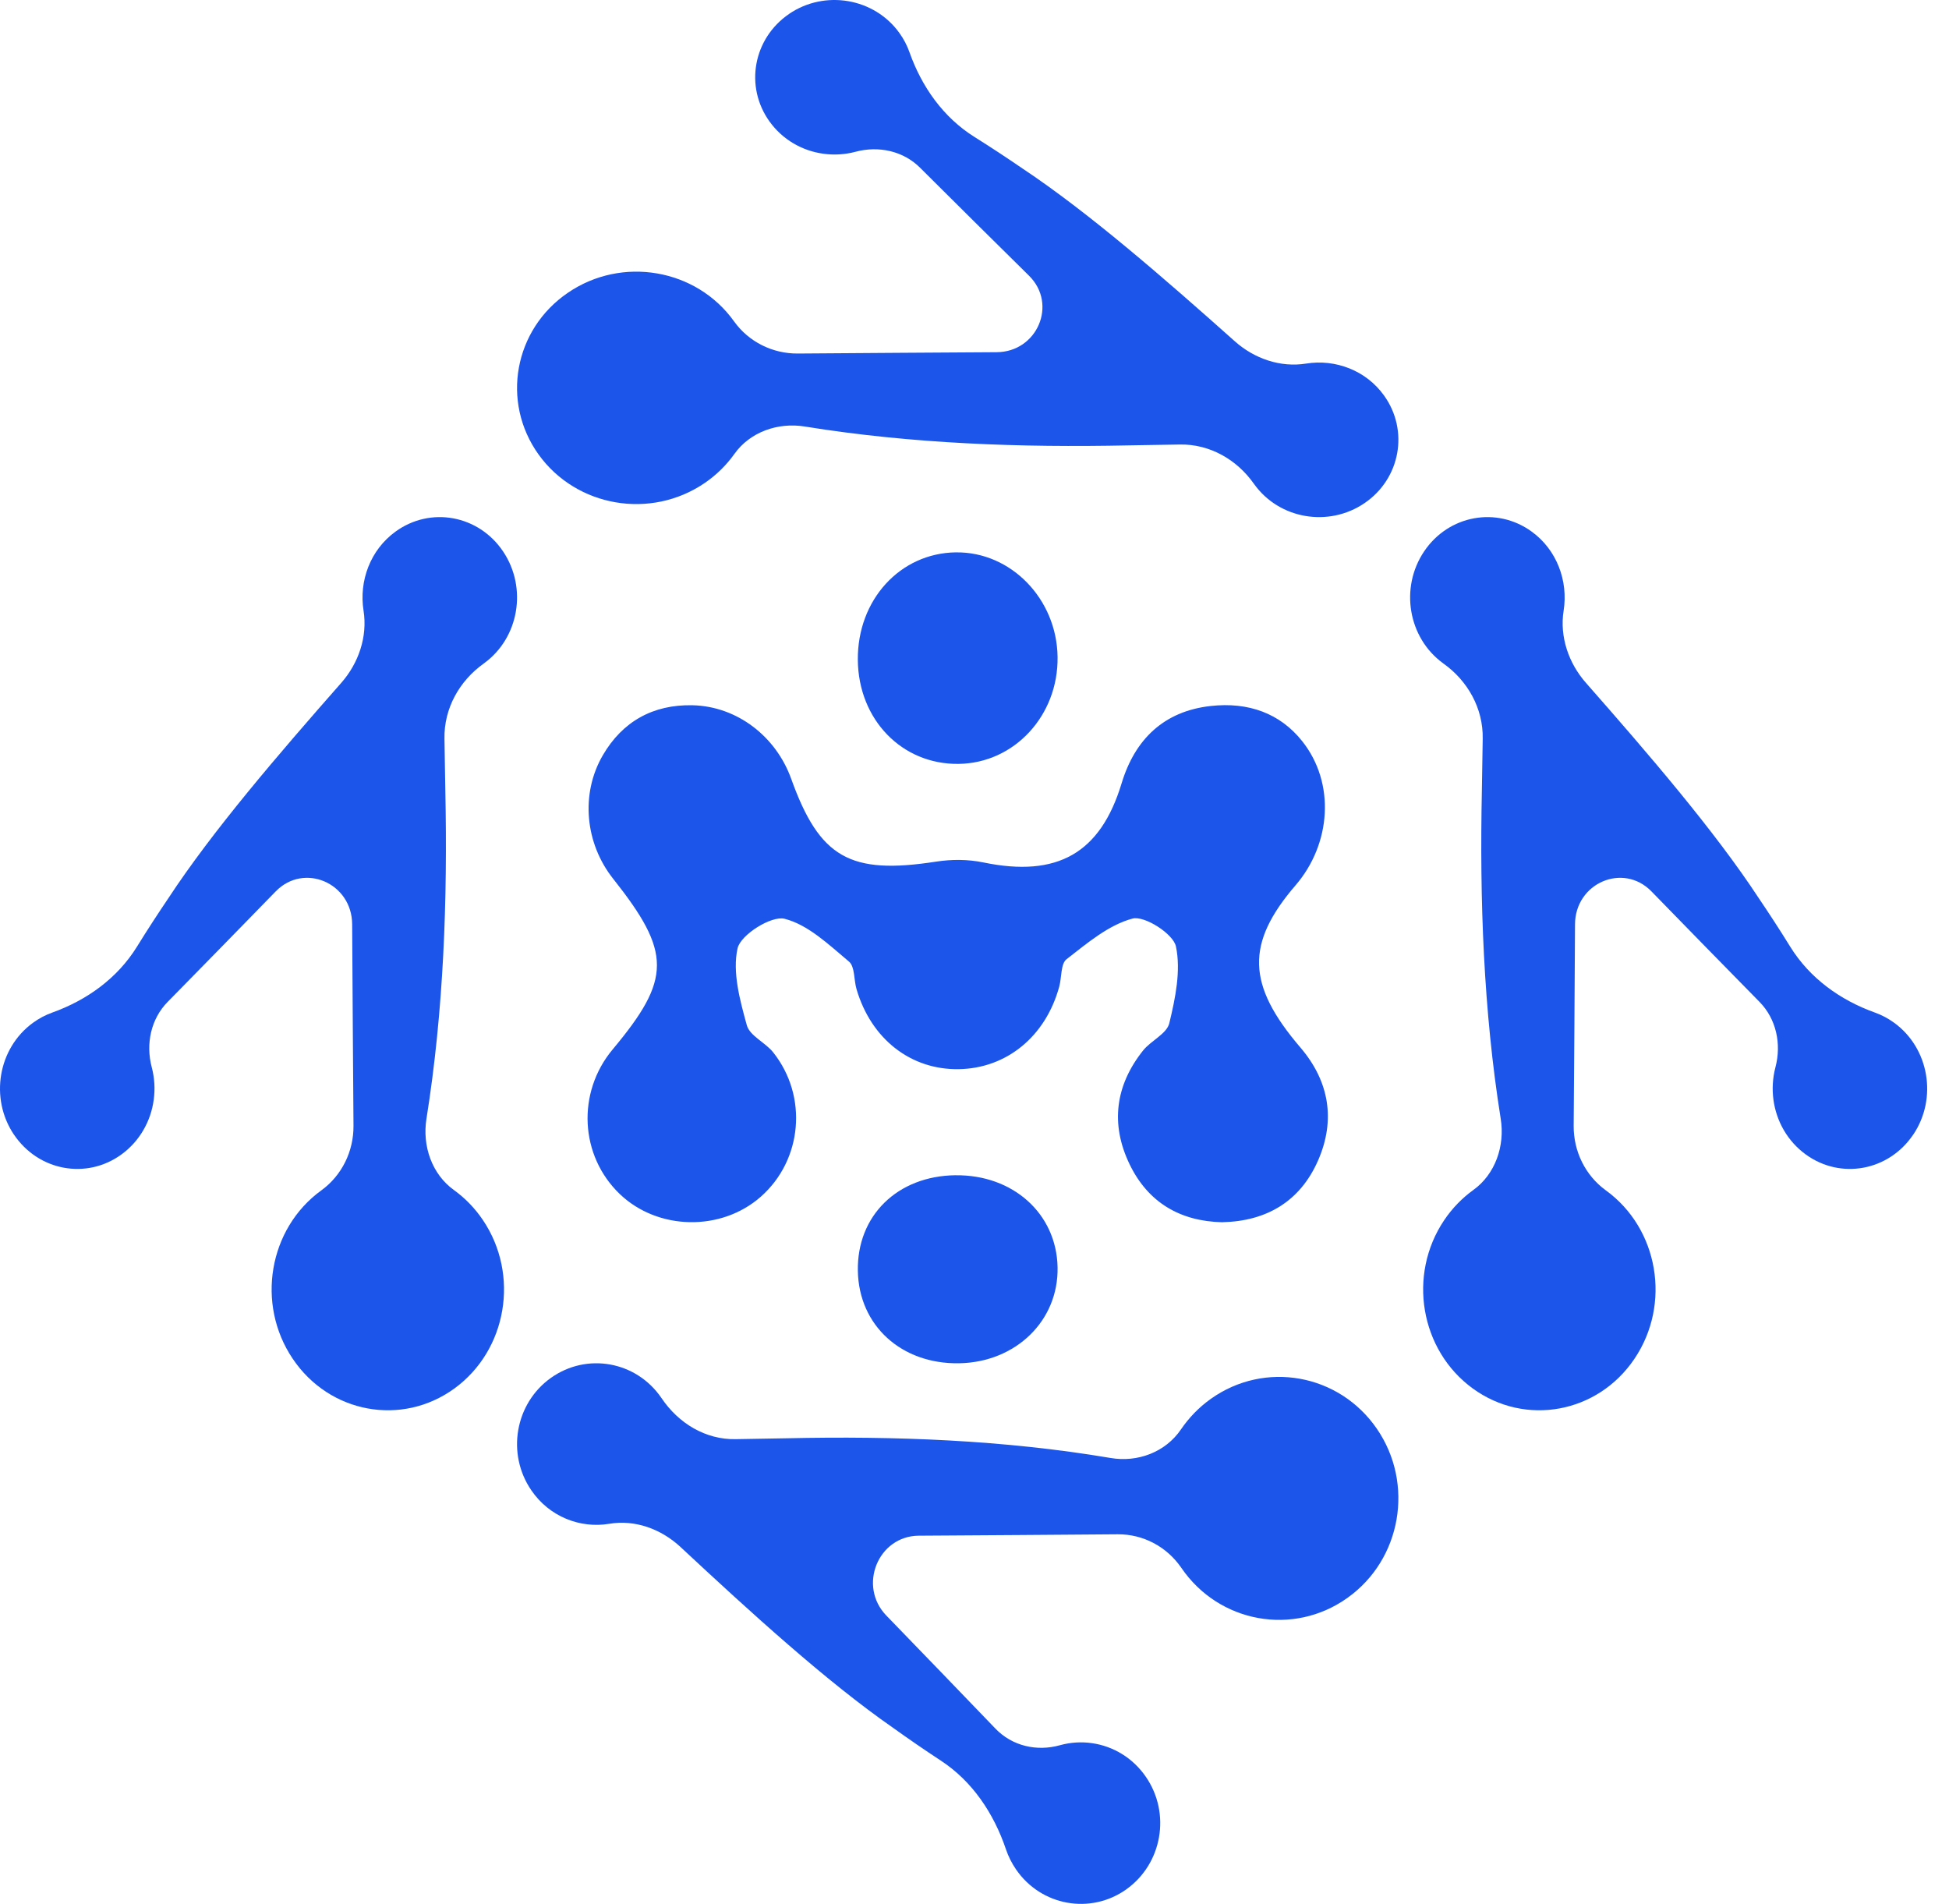
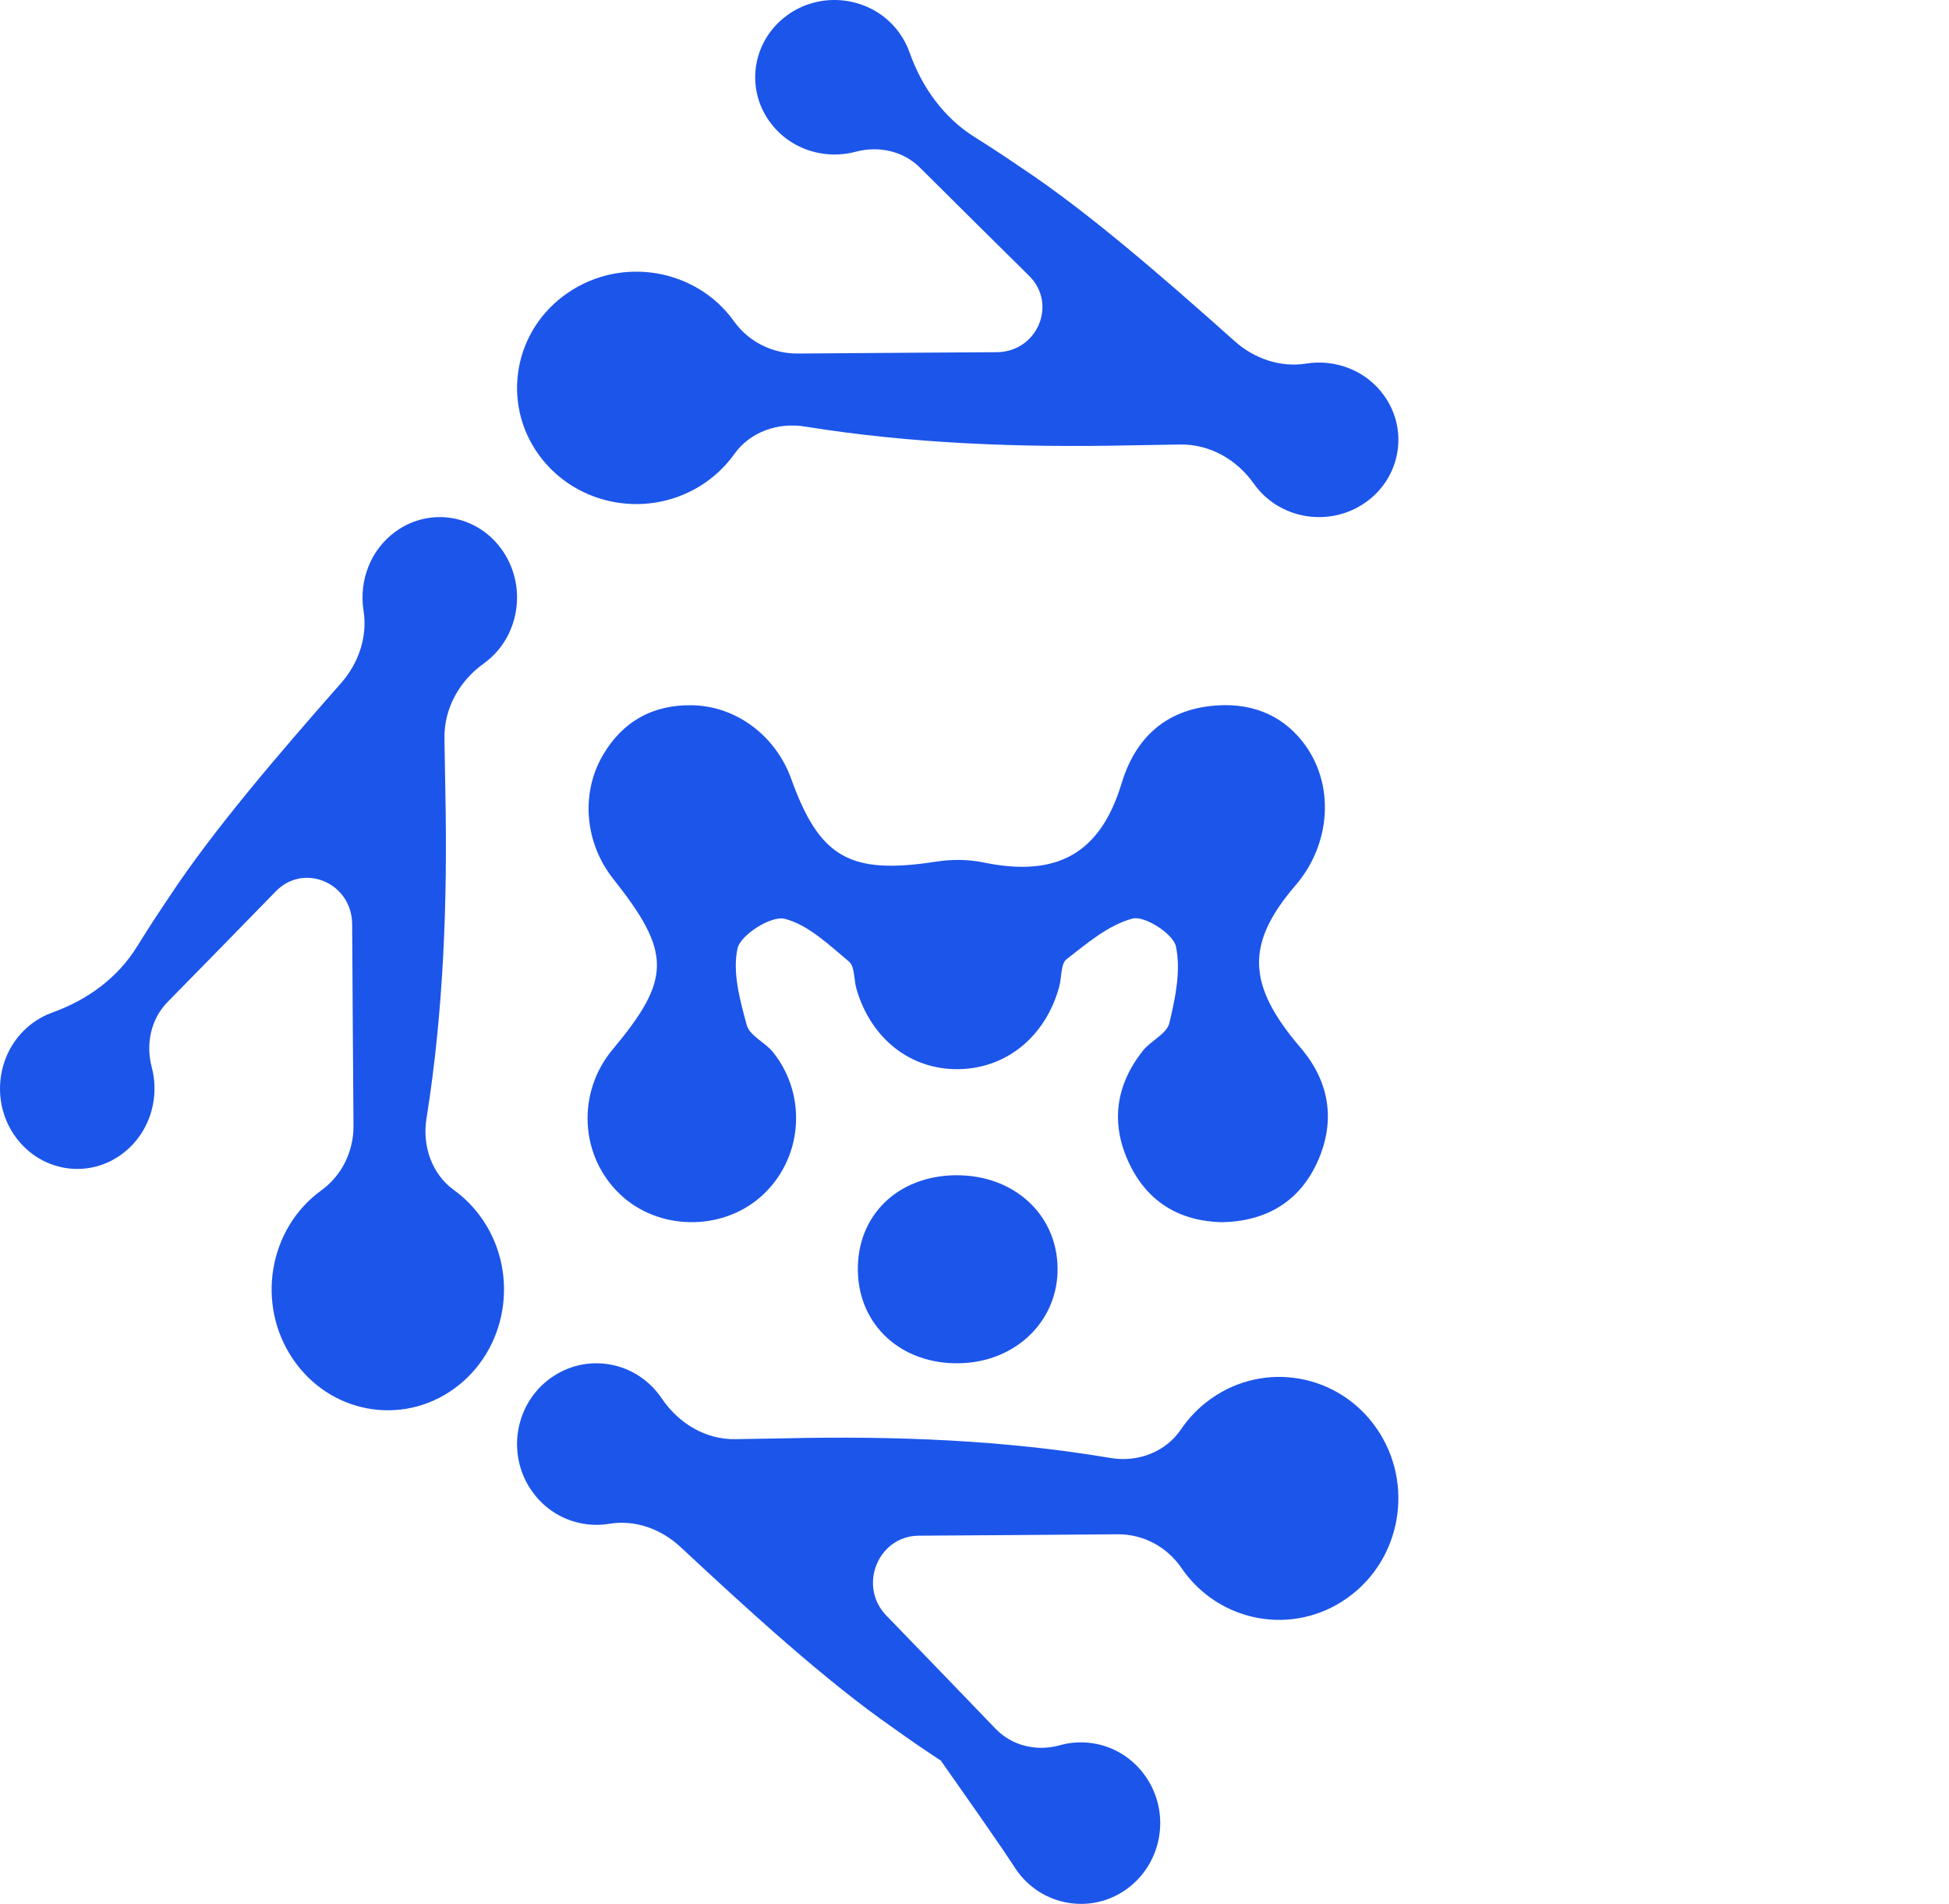
<svg xmlns="http://www.w3.org/2000/svg" width="86" height="84" viewBox="0 0 86 84" fill="none" className=" " preserveAspectRatio="none">
  <path d="M53.937 53.926C52.066 53.883 50.651 53.048 49.839 51.358C48.991 49.593 49.215 47.888 50.434 46.354C50.785 45.912 51.484 45.613 51.596 45.144C51.863 44.04 52.114 42.822 51.888 41.755C51.77 41.199 50.499 40.387 49.971 40.528C48.913 40.811 47.966 41.618 47.061 42.322C46.801 42.525 46.851 43.12 46.739 43.531C46.142 45.726 44.416 47.139 42.302 47.172C40.187 47.205 38.439 45.841 37.794 43.641C37.674 43.231 37.725 42.646 37.462 42.426C36.582 41.69 35.666 40.802 34.621 40.537C34.038 40.388 32.678 41.243 32.545 41.842C32.311 42.897 32.65 44.13 32.953 45.232C33.083 45.704 33.773 45.993 34.121 46.435C35.66 48.377 35.403 51.183 33.57 52.8C31.822 54.341 29.032 54.289 27.353 52.686C25.581 50.993 25.442 48.206 27.034 46.3C29.634 43.19 29.635 42.025 27.057 38.773C25.823 37.217 25.601 35.041 26.599 33.323C27.469 31.827 28.825 31.078 30.554 31.116C32.528 31.16 34.242 32.496 34.912 34.362C36.166 37.852 37.513 38.602 41.301 38.016C41.996 37.909 42.708 37.91 43.397 38.052C46.656 38.725 48.557 37.646 49.491 34.561C50.081 32.611 51.365 31.378 53.418 31.149C55.096 30.962 56.484 31.479 57.452 32.691C58.942 34.556 58.728 37.245 57.172 39.053C54.956 41.63 55.012 43.447 57.381 46.217C58.658 47.71 58.94 49.423 58.158 51.205C57.37 52.999 55.895 53.88 53.938 53.924L53.937 53.926Z" fill="#1C55EA" />
  <path d="M42.157 51.853C44.701 51.821 46.62 53.549 46.666 55.912C46.712 58.266 44.829 60.102 42.323 60.148C39.775 60.193 37.895 58.48 37.853 56.071C37.809 53.636 39.597 51.884 42.158 51.852L42.157 51.853Z" fill="#1C55EA" />
-   <path d="M42.178 24.371C44.605 24.338 46.633 26.424 46.666 28.987C46.7 31.572 44.756 33.671 42.299 33.703C39.799 33.736 37.874 31.749 37.852 29.113C37.83 26.468 39.714 24.403 42.178 24.37V24.371Z" fill="#1C55EA" />
  <path d="M0.615 50.058C1.697 51.666 3.822 52.056 5.364 50.931C5.751 50.648 6.081 50.285 6.325 49.863C6.57 49.442 6.719 48.997 6.783 48.525C6.848 48.051 6.82 47.564 6.7 47.103C6.699 47.097 6.697 47.092 6.696 47.087C6.423 46.056 6.661 44.953 7.397 44.205C8.969 42.607 10.607 40.929 12.168 39.327C13.417 38.047 15.531 38.958 15.539 40.781C15.553 43.732 15.58 46.799 15.598 49.668C15.607 50.802 15.08 51.862 14.187 52.513L14.175 52.522C11.853 54.208 11.289 57.534 12.914 59.945C14.534 62.359 17.733 62.946 20.051 61.26C22.373 59.571 22.937 56.248 21.312 53.834C20.952 53.299 20.515 52.856 20.03 52.505C19.061 51.81 18.623 50.559 18.819 49.352C19.579 44.583 19.751 39.705 19.65 34.872L19.612 32.592C19.587 31.25 20.276 30.038 21.341 29.278C21.345 29.274 21.354 29.269 21.358 29.265C22.904 28.144 23.279 25.934 22.197 24.327C21.119 22.724 18.994 22.334 17.453 23.454C16.337 24.262 15.836 25.635 16.041 26.938C16.225 28.093 15.82 29.262 15.06 30.126C12.278 33.287 9.379 36.658 7.433 39.624C6.959 40.325 6.494 41.039 6.046 41.764C5.176 43.171 3.823 44.131 2.302 44.676C2.007 44.781 1.722 44.932 1.454 45.127C-0.087 46.247 -0.463 48.458 0.615 50.061V50.058Z" fill="#1C55EA" />
  <path d="M34.819 0.615C33.232 1.697 32.847 3.822 33.958 5.364C34.237 5.751 34.595 6.081 35.011 6.326C35.427 6.57 35.866 6.719 36.332 6.783C36.8 6.848 37.28 6.82 37.736 6.7C37.741 6.699 37.746 6.697 37.751 6.696C38.769 6.423 39.857 6.661 40.595 7.397C42.172 8.969 43.828 10.607 45.409 12.168C46.672 13.417 45.773 15.531 43.974 15.539C41.062 15.553 38.035 15.58 35.204 15.598C34.085 15.607 33.039 15.08 32.396 14.187L32.387 14.175C30.724 11.853 27.441 11.289 25.063 12.914C22.679 14.534 22.101 17.733 23.764 20.051C25.432 22.373 28.71 22.937 31.093 21.312C31.62 20.952 32.058 20.515 32.404 20.03C33.09 19.061 34.325 18.623 35.516 18.819C40.222 19.579 45.036 19.751 49.805 19.65L52.056 19.612C53.38 19.587 54.576 20.276 55.326 21.341C55.33 21.345 55.334 21.354 55.339 21.358C56.444 22.904 58.625 23.279 60.212 22.197C61.794 21.119 62.179 18.994 61.073 17.453C60.276 16.337 58.921 15.836 57.635 16.041C56.495 16.225 55.342 15.82 54.489 15.06C51.369 12.278 48.042 9.379 45.116 7.433C44.424 6.959 43.719 6.494 43.004 6.046C41.615 5.176 40.669 3.823 40.13 2.302C40.027 2.007 39.878 1.722 39.685 1.454C38.58 -0.087 36.398 -0.463 34.816 0.615H34.819Z" fill="#1C55EA" />
-   <path d="M84.422 50.058C83.34 51.666 81.215 52.056 79.674 50.931C79.286 50.648 78.957 50.285 78.712 49.863C78.474 49.455 78.318 48.997 78.254 48.525C78.19 48.051 78.218 47.564 78.338 47.103C78.339 47.097 78.341 47.092 78.342 47.087C78.614 46.056 78.376 44.953 77.64 44.205C76.069 42.607 74.43 40.929 72.869 39.327C71.62 38.047 69.507 38.958 69.498 40.781C69.485 43.732 69.458 46.799 69.439 49.668C69.43 50.802 69.957 51.862 70.85 52.513L70.862 52.522C73.185 54.208 73.749 57.534 72.124 59.945C70.503 62.359 67.304 62.946 64.986 61.26C62.664 59.571 62.1 56.248 63.725 53.834C64.085 53.299 64.522 52.856 65.007 52.505C65.977 51.81 66.414 50.559 66.218 49.352C65.459 44.583 65.287 39.705 65.388 34.872L65.425 32.592C65.45 31.25 64.761 30.038 63.696 29.278C63.692 29.274 63.684 29.269 63.679 29.265C62.134 28.144 61.758 25.934 62.84 24.327C63.918 22.724 66.043 22.334 67.585 23.454C68.7 24.262 69.201 25.635 68.996 26.938C68.812 28.093 69.217 29.262 69.978 30.126C72.759 33.287 75.658 36.658 77.604 39.624C78.078 40.325 78.543 41.039 78.991 41.764C79.861 43.171 81.214 44.131 82.735 44.676C83.03 44.781 83.315 44.932 83.583 45.127C85.125 46.247 85.5 48.458 84.422 50.061V50.058Z" fill="#1C55EA" />
-   <path d="M49.7 83.357C51.286 82.226 51.672 80.004 50.561 78.393C50.282 77.987 49.924 77.643 49.508 77.387C49.104 77.139 48.653 76.975 48.187 76.909C47.719 76.841 47.239 76.871 46.783 76.996C46.778 76.997 46.773 76.999 46.768 77C45.75 77.285 44.662 77.036 43.924 76.267C42.346 74.624 40.691 72.911 39.11 71.279C37.846 69.973 38.746 67.763 40.545 67.755C43.457 67.741 46.484 67.712 49.315 67.693C50.434 67.684 51.48 68.234 52.123 69.168L52.132 69.181C53.795 71.609 57.077 72.198 59.456 70.499C61.839 68.805 62.418 65.461 60.755 63.038C59.087 60.61 55.809 60.021 53.426 61.719C52.898 62.095 52.461 62.553 52.114 63.06C51.429 64.073 50.194 64.531 49.003 64.326C44.296 63.531 39.483 63.352 34.714 63.457L32.463 63.496C31.139 63.523 29.943 62.802 29.193 61.689C29.189 61.684 29.185 61.676 29.18 61.671C28.074 60.056 25.893 59.663 24.307 60.794C22.725 61.921 22.34 64.143 23.446 65.754C24.243 66.92 25.598 67.444 26.884 67.23C28.024 67.038 29.177 67.461 30.03 68.256C33.15 71.164 36.476 74.195 39.403 76.229C40.095 76.725 40.8 77.21 41.515 77.679C42.904 78.589 43.85 80.003 44.388 81.593C44.492 81.901 44.641 82.2 44.833 82.48C45.939 84.091 48.12 84.484 49.702 83.357H49.7Z" fill="#1C55EA" />
+   <path d="M49.7 83.357C51.286 82.226 51.672 80.004 50.561 78.393C50.282 77.987 49.924 77.643 49.508 77.387C49.104 77.139 48.653 76.975 48.187 76.909C47.719 76.841 47.239 76.871 46.783 76.996C46.778 76.997 46.773 76.999 46.768 77C45.75 77.285 44.662 77.036 43.924 76.267C42.346 74.624 40.691 72.911 39.11 71.279C37.846 69.973 38.746 67.763 40.545 67.755C43.457 67.741 46.484 67.712 49.315 67.693C50.434 67.684 51.48 68.234 52.123 69.168L52.132 69.181C53.795 71.609 57.077 72.198 59.456 70.499C61.839 68.805 62.418 65.461 60.755 63.038C59.087 60.61 55.809 60.021 53.426 61.719C52.898 62.095 52.461 62.553 52.114 63.06C51.429 64.073 50.194 64.531 49.003 64.326C44.296 63.531 39.483 63.352 34.714 63.457L32.463 63.496C31.139 63.523 29.943 62.802 29.193 61.689C29.189 61.684 29.185 61.676 29.18 61.671C28.074 60.056 25.893 59.663 24.307 60.794C22.725 61.921 22.34 64.143 23.446 65.754C24.243 66.92 25.598 67.444 26.884 67.23C28.024 67.038 29.177 67.461 30.03 68.256C33.15 71.164 36.476 74.195 39.403 76.229C40.095 76.725 40.8 77.21 41.515 77.679C44.492 81.901 44.641 82.2 44.833 82.48C45.939 84.091 48.12 84.484 49.702 83.357H49.7Z" fill="#1C55EA" />
</svg>